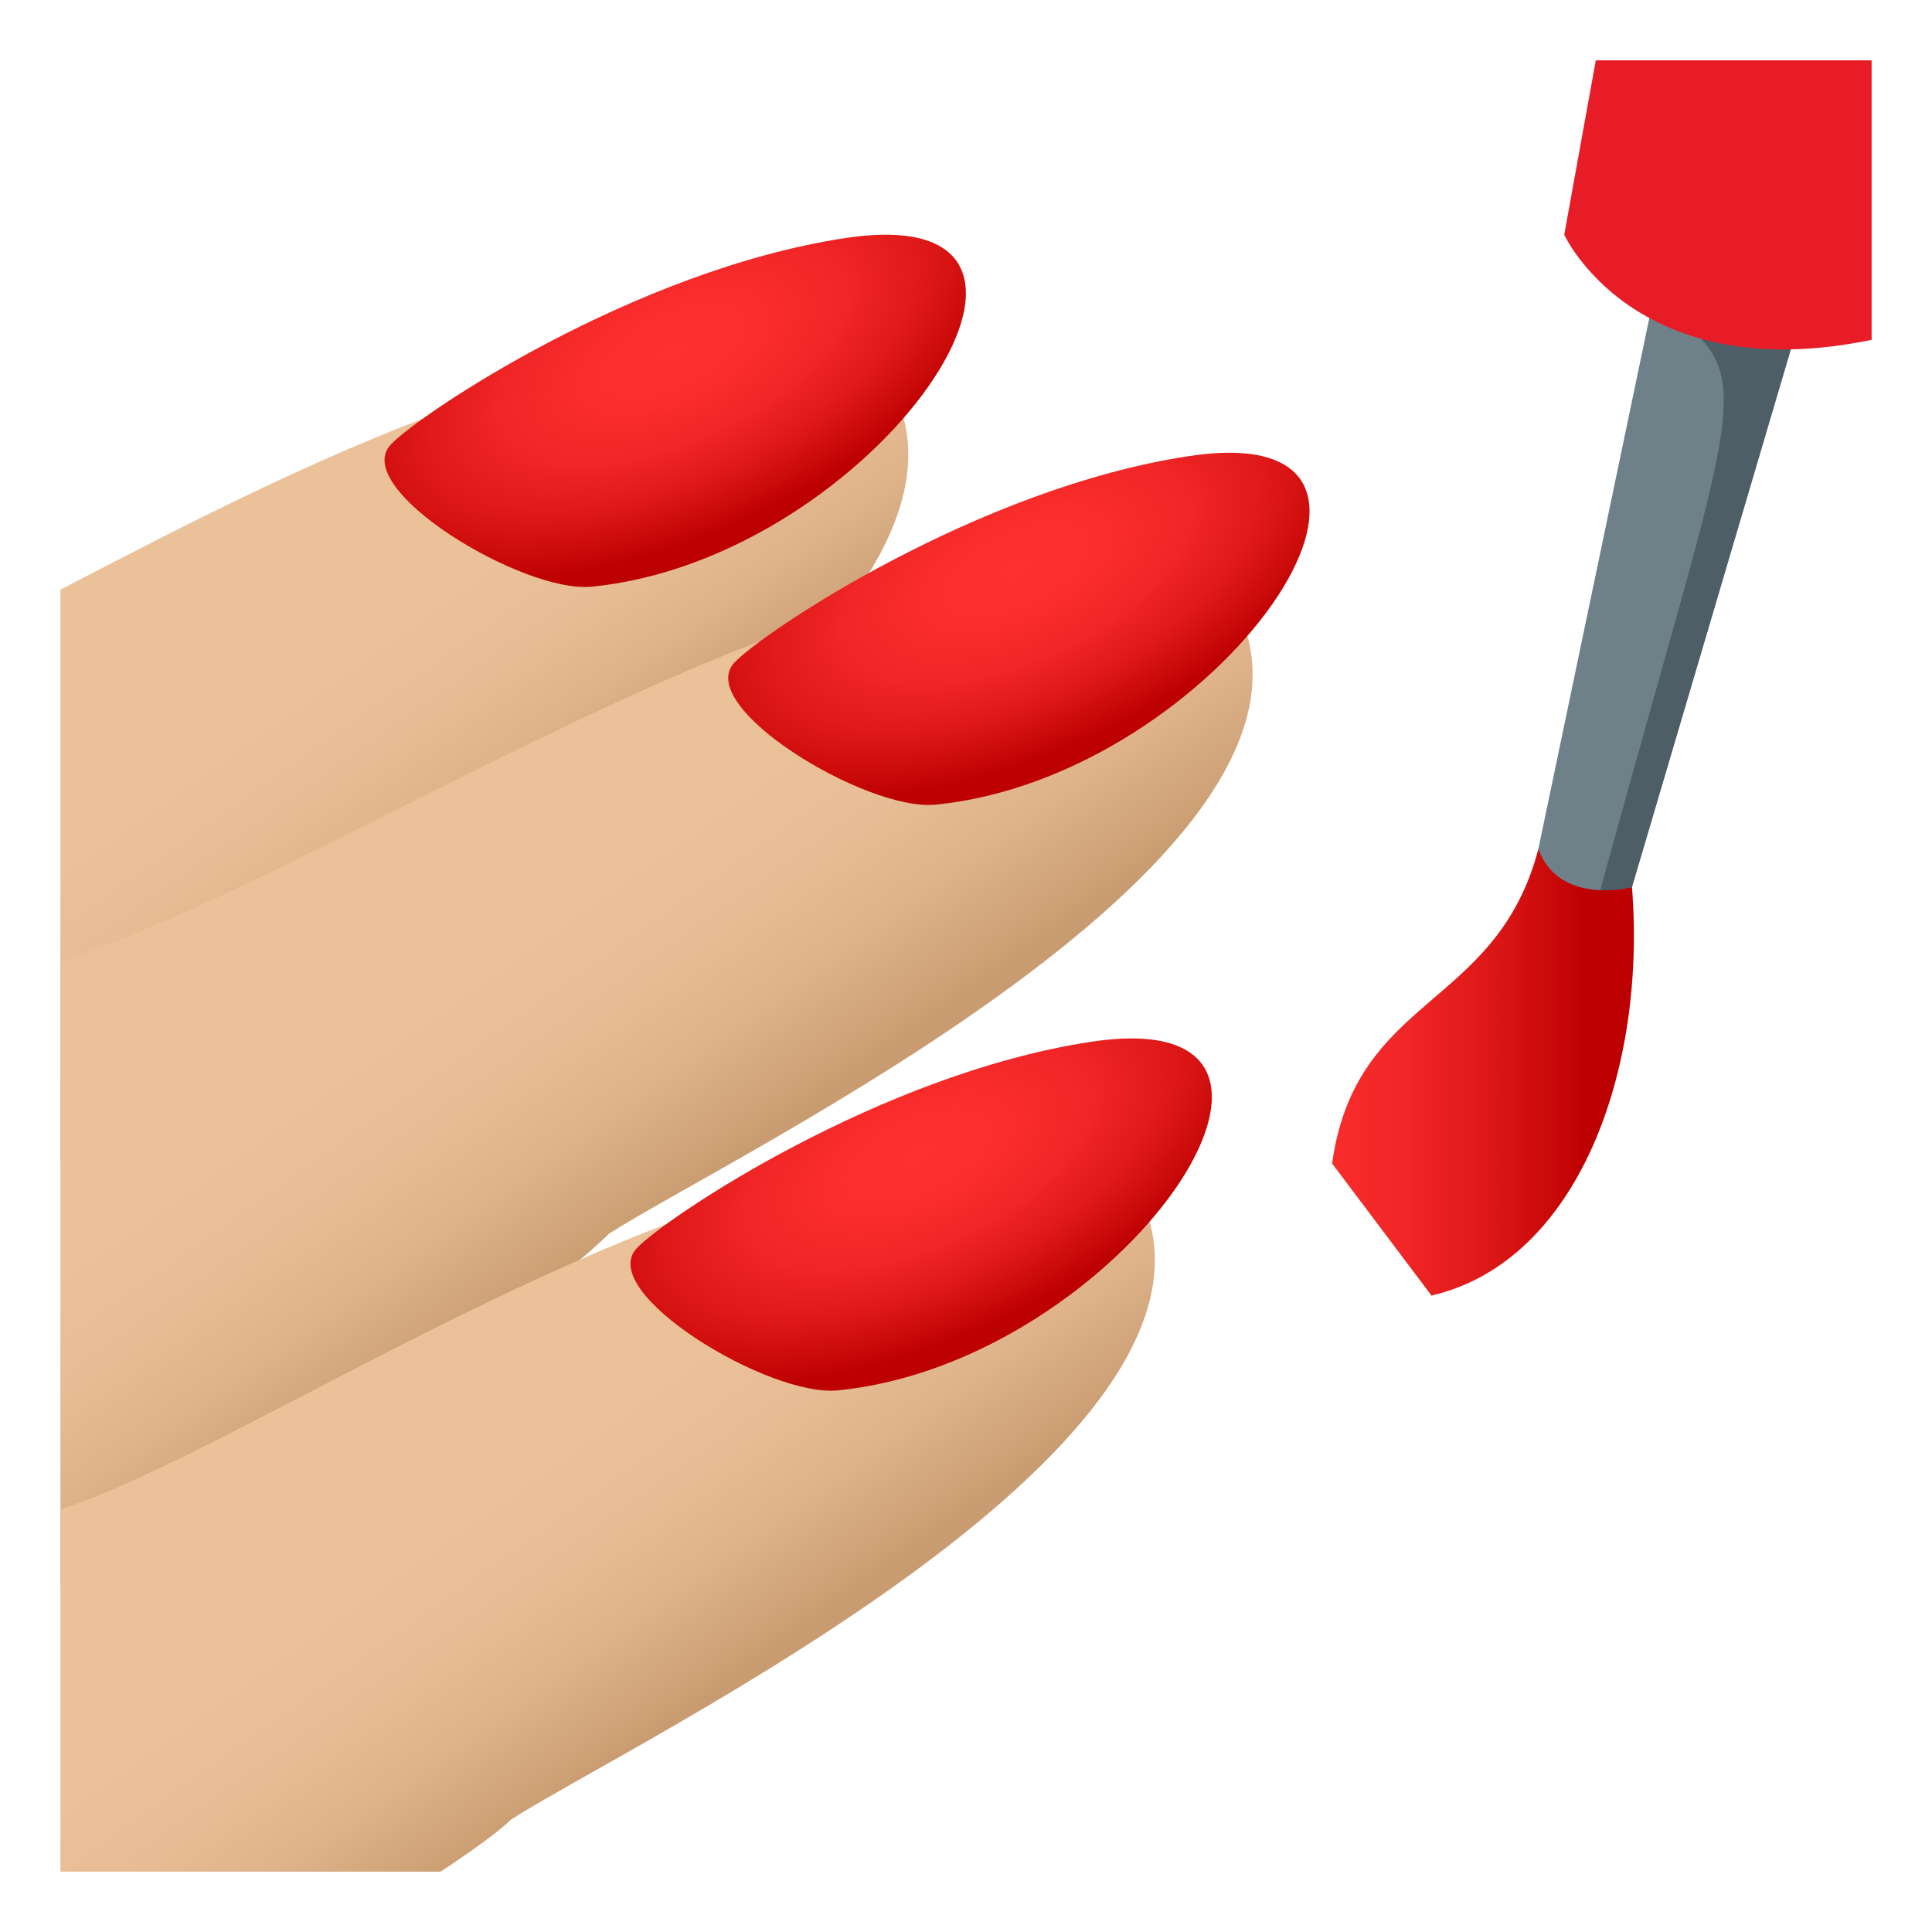
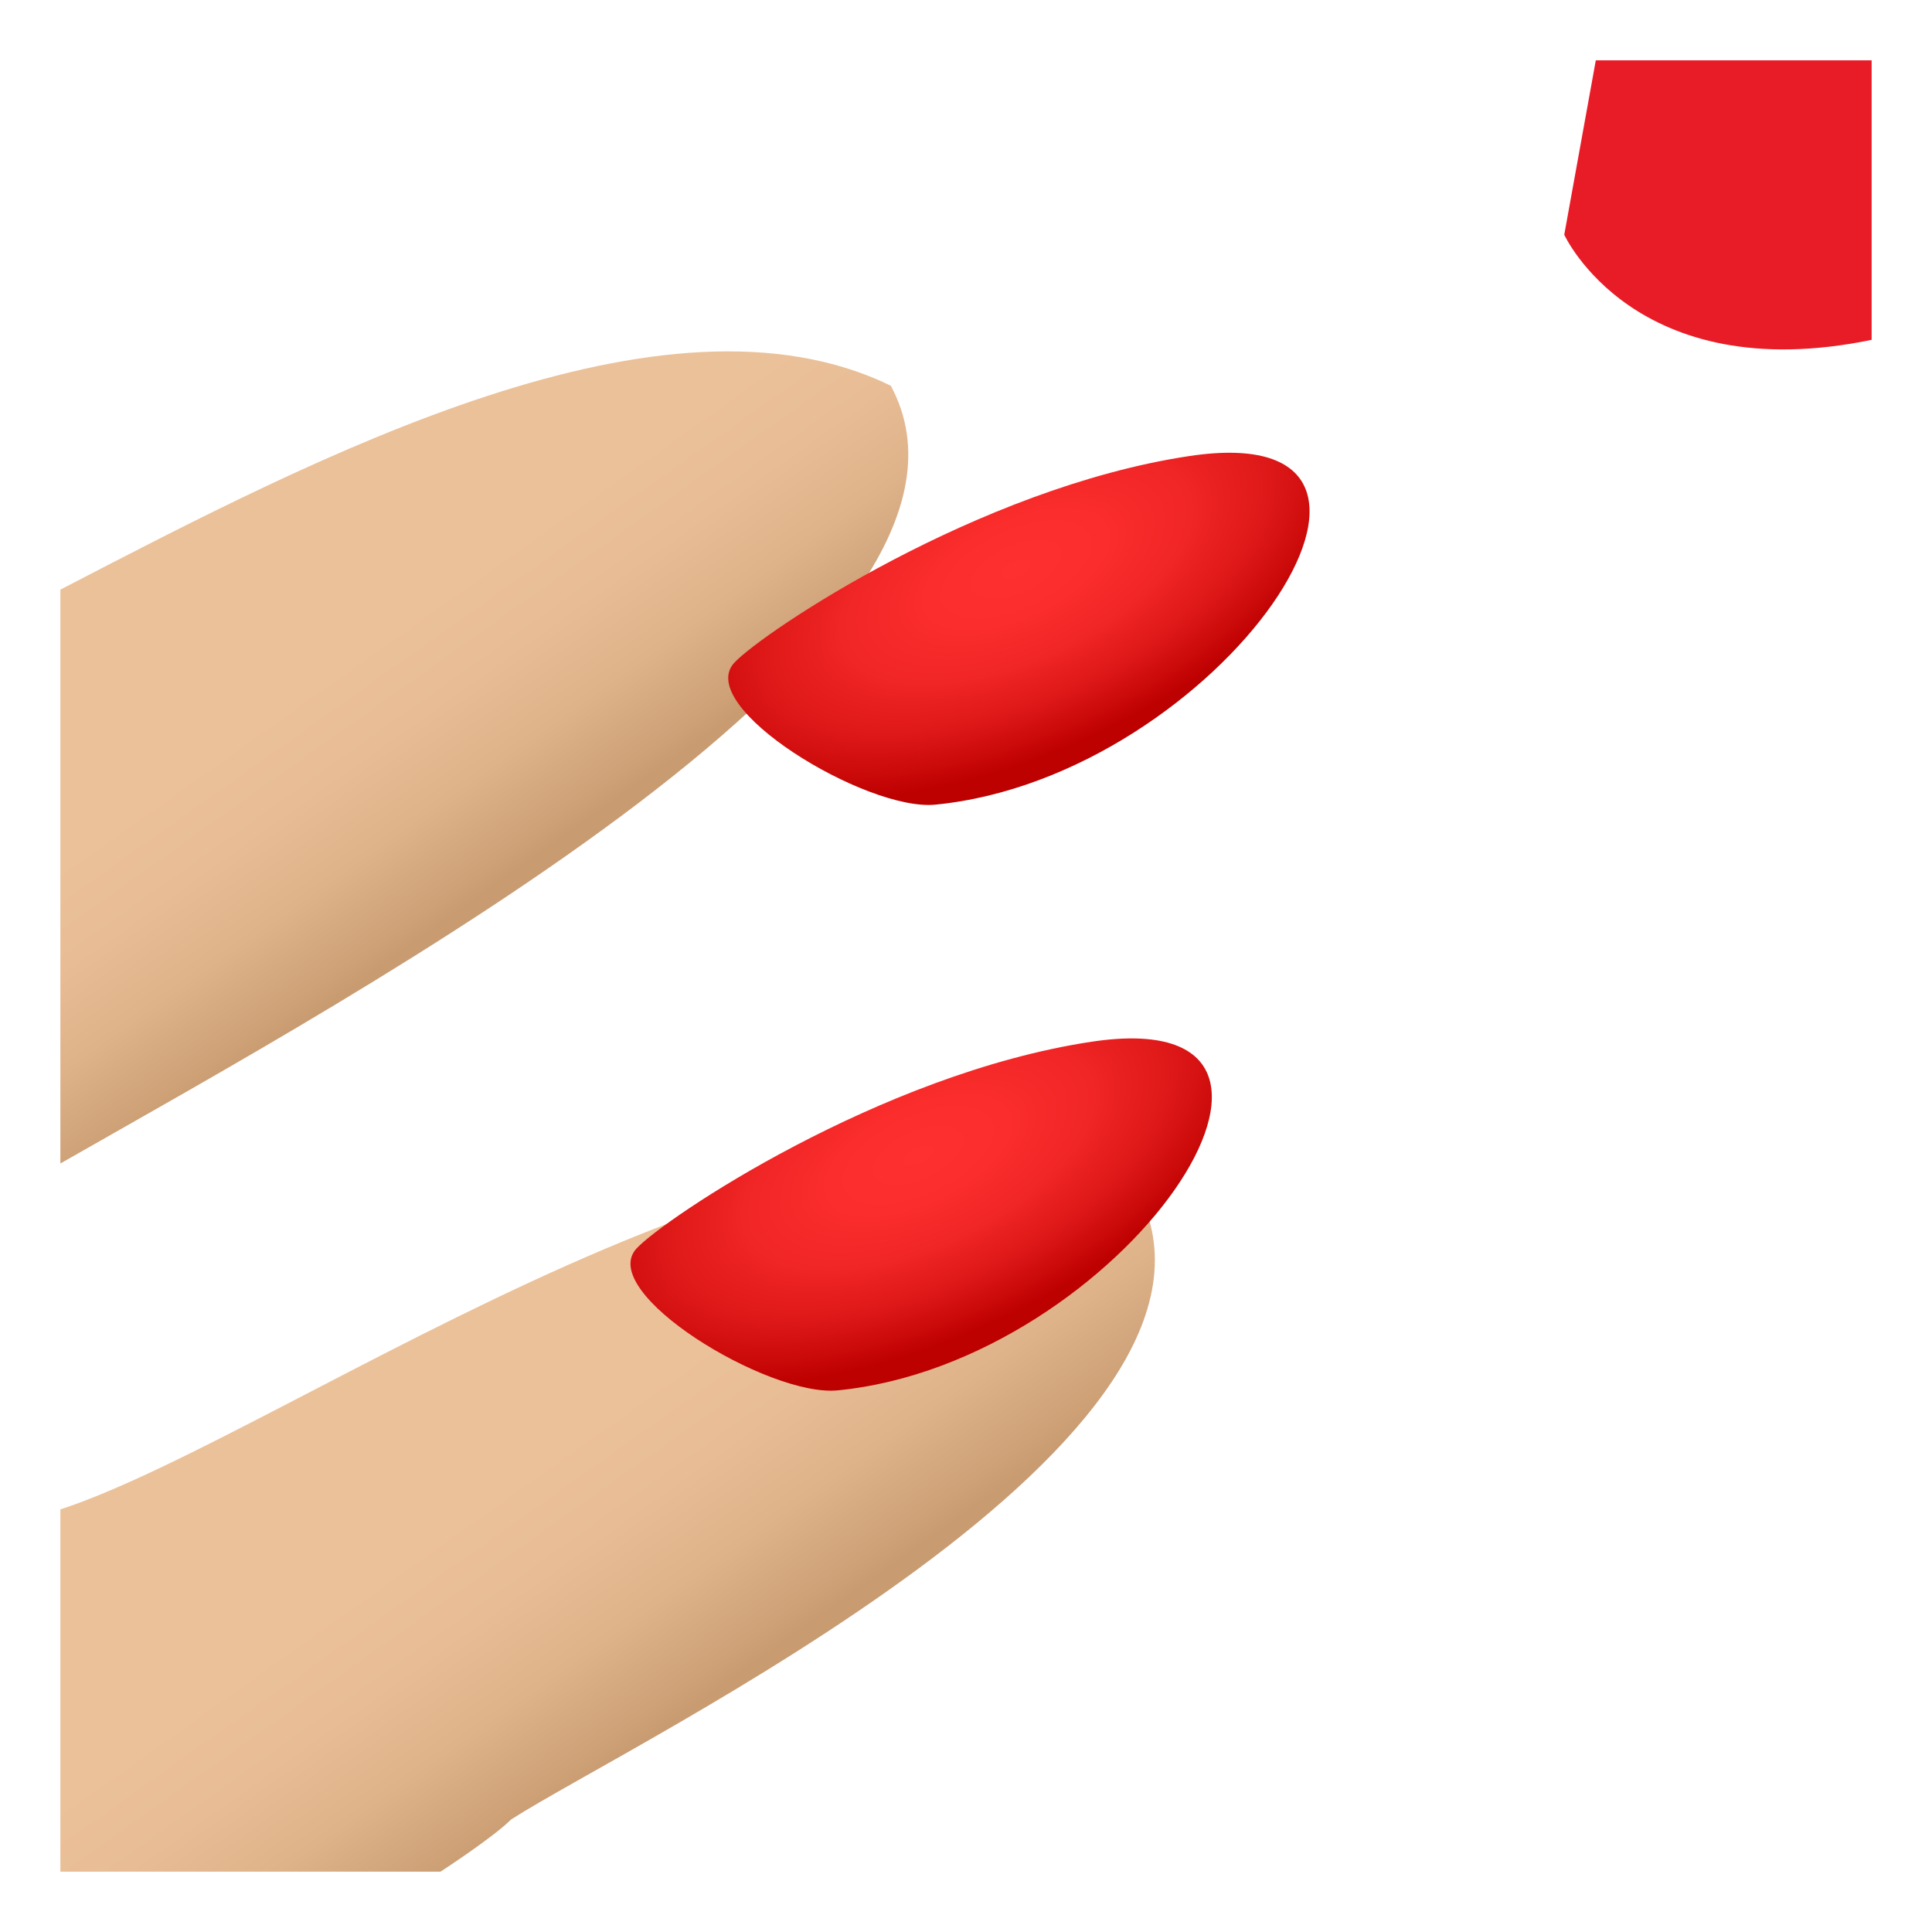
<svg xmlns="http://www.w3.org/2000/svg" xml:space="preserve" viewBox="0 0 64 64">
-   <path fill="#6E8189" d="m55.16 8.028-4.375 20.934 3.022 1.283 6.564-22.217z" />
-   <path fill="#4E5E67" d="M54.758 9.956c3.713 2.625 2.963 2.238-1.893 20.066-.063.232.941.223.941.223L60.37 8.028c.001 0-4.694.76-5.612 1.928z" />
  <path fill="#E81C27" d="M62 1.999h-9.137l-1.045 5.777s2.33 5.1 10.182 3.482V1.999z" />
  <linearGradient id="a" x1="18.259" x2="10.702" y1="29.189" y2="18.542" gradientUnits="userSpaceOnUse">
    <stop offset=".073" style="stop-color:#c99b71" />
    <stop offset=".125" style="stop-color:#cea177" />
    <stop offset=".327" style="stop-color:#deb38a" />
    <stop offset=".535" style="stop-color:#e8bd95" />
    <stop offset=".758" style="stop-color:#ebc199" />
  </linearGradient>
  <path fill="url(#a)" d="M29.51 12.778C21.992 9.112 10.563 15.091 2 19.532v19.01c9.998-5.709 31.916-17.557 27.51-25.764z" />
  <radialGradient id="b" cx="22.511" cy="11.617" r="12.568" gradientTransform="matrix(.908 -.418 .202 .44 -.503 15.928)" gradientUnits="userSpaceOnUse">
    <stop offset="0" style="stop-color:#ff3030" />
    <stop offset=".257" style="stop-color:#fb2d2d" />
    <stop offset=".497" style="stop-color:#f02525" />
    <stop offset=".73" style="stop-color:#dd1717" />
    <stop offset=".958" style="stop-color:#c30404" />
    <stop offset="1" style="stop-color:#bd0000" />
  </radialGradient>
-   <path fill="url(#b)" d="M12.943 14.729c-1.354 1.451 4.361 4.93 6.656 4.705 9.436-.926 17.52-12.926 8.41-11.549-7.017 1.061-14.136 5.848-15.066 6.844z" />
  <linearGradient id="c" x1="24.047" x2="15.588" y1="39.94" y2="28.022" gradientUnits="userSpaceOnUse">
    <stop offset=".073" style="stop-color:#c99b71" />
    <stop offset=".125" style="stop-color:#cea177" />
    <stop offset=".327" style="stop-color:#deb38a" />
    <stop offset=".535" style="stop-color:#e8bd95" />
    <stop offset=".758" style="stop-color:#ebc199" />
  </linearGradient>
-   <path fill="url(#c)" d="M40.895 19.999C30.633 14.997 13.123 28.128 2 31.86v20.693c5.83-3.607 14.832-8.387 18.172-11.684 3.953-2.552 25.129-12.663 20.723-20.87z" />
  <radialGradient id="d" cx="33.894" cy="18.839" r="12.567" gradientTransform="matrix(.908 -.418 .202 .44 -.92 24.739)" gradientUnits="userSpaceOnUse">
    <stop offset="0" style="stop-color:#ff3030" />
    <stop offset=".257" style="stop-color:#fb2d2d" />
    <stop offset=".497" style="stop-color:#f02525" />
    <stop offset=".73" style="stop-color:#dd1717" />
    <stop offset=".958" style="stop-color:#c30404" />
    <stop offset="1" style="stop-color:#bd0000" />
  </radialGradient>
  <path fill="url(#d)" d="M24.328 21.95c-1.354 1.451 4.361 4.93 6.656 4.705 9.436-.926 17.52-12.924 8.408-11.547-7.015 1.059-14.136 5.846-15.064 6.842z" />
  <linearGradient id="e" x1="24.224" x2="16.143" y1="56.895" y2="45.509" gradientUnits="userSpaceOnUse">
    <stop offset=".073" style="stop-color:#c99b71" />
    <stop offset=".125" style="stop-color:#cea177" />
    <stop offset=".327" style="stop-color:#deb38a" />
    <stop offset=".535" style="stop-color:#e8bd95" />
    <stop offset=".758" style="stop-color:#ebc199" />
  </linearGradient>
  <path fill="url(#e)" d="M37.656 39.401c-10.26-5.002-28 8.096-35.656 10.6v12h12.592s1.721-1.115 2.34-1.729c3.957-2.55 25.131-12.664 20.724-20.871z" />
  <radialGradient id="f" cx="30.656" cy="38.241" r="12.568" gradientTransform="matrix(.908 -.418 .202 .44 -5.145 34.26)" gradientUnits="userSpaceOnUse">
    <stop offset="0" style="stop-color:#ff3030" />
    <stop offset=".257" style="stop-color:#fb2d2d" />
    <stop offset=".497" style="stop-color:#f02525" />
    <stop offset=".73" style="stop-color:#dd1717" />
    <stop offset=".958" style="stop-color:#c30404" />
    <stop offset="1" style="stop-color:#bd0000" />
  </radialGradient>
  <path fill="url(#f)" d="M21.09 41.353c-1.354 1.451 4.361 4.93 6.656 4.705 9.436-.926 17.52-12.924 8.41-11.549-7.017 1.06-14.136 5.847-15.066 6.844z" />
  <linearGradient id="g" x1="40.703" x2="54.124" y1="35.523" y2="35.523" gradientUnits="userSpaceOnUse">
    <stop offset="0" style="stop-color:#ff3030" />
    <stop offset=".228" style="stop-color:#fb2d2d" />
    <stop offset=".44" style="stop-color:#f02525" />
    <stop offset=".646" style="stop-color:#dd1717" />
    <stop offset=".847" style="stop-color:#c30404" />
    <stop offset=".885" style="stop-color:#bd0000" />
  </linearGradient>
-   <path fill="url(#g)" d="M54.061 29.392s-2.402.631-3.1-1.264c-1.416 5.33-6.041 4.789-6.834 10.414l3.293 4.375c4.881-1.135 7.125-7.5 6.641-13.525z" />
</svg>